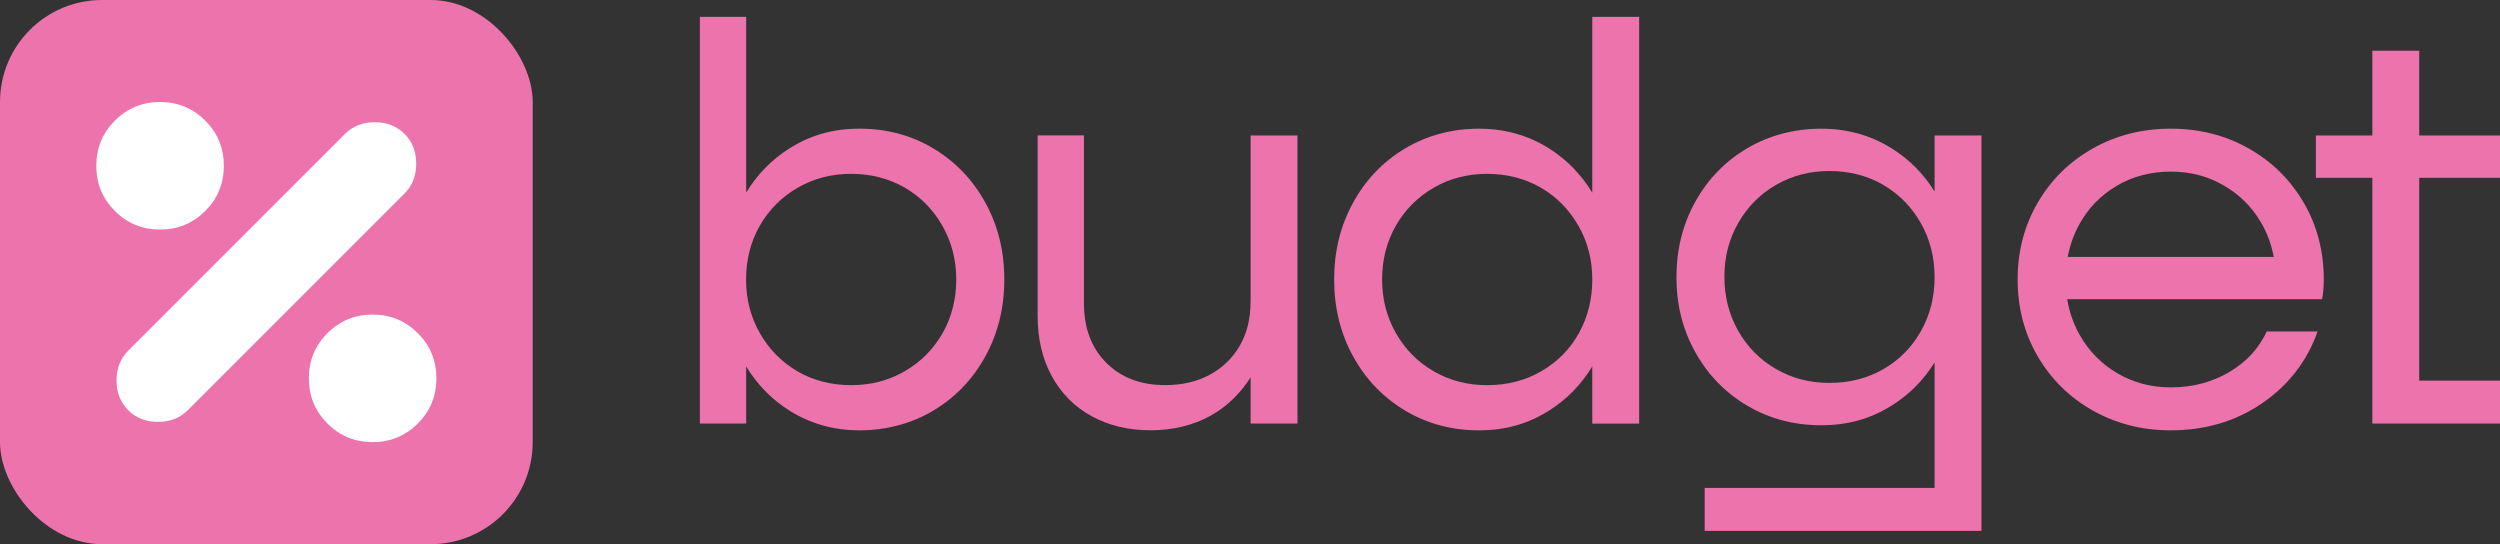
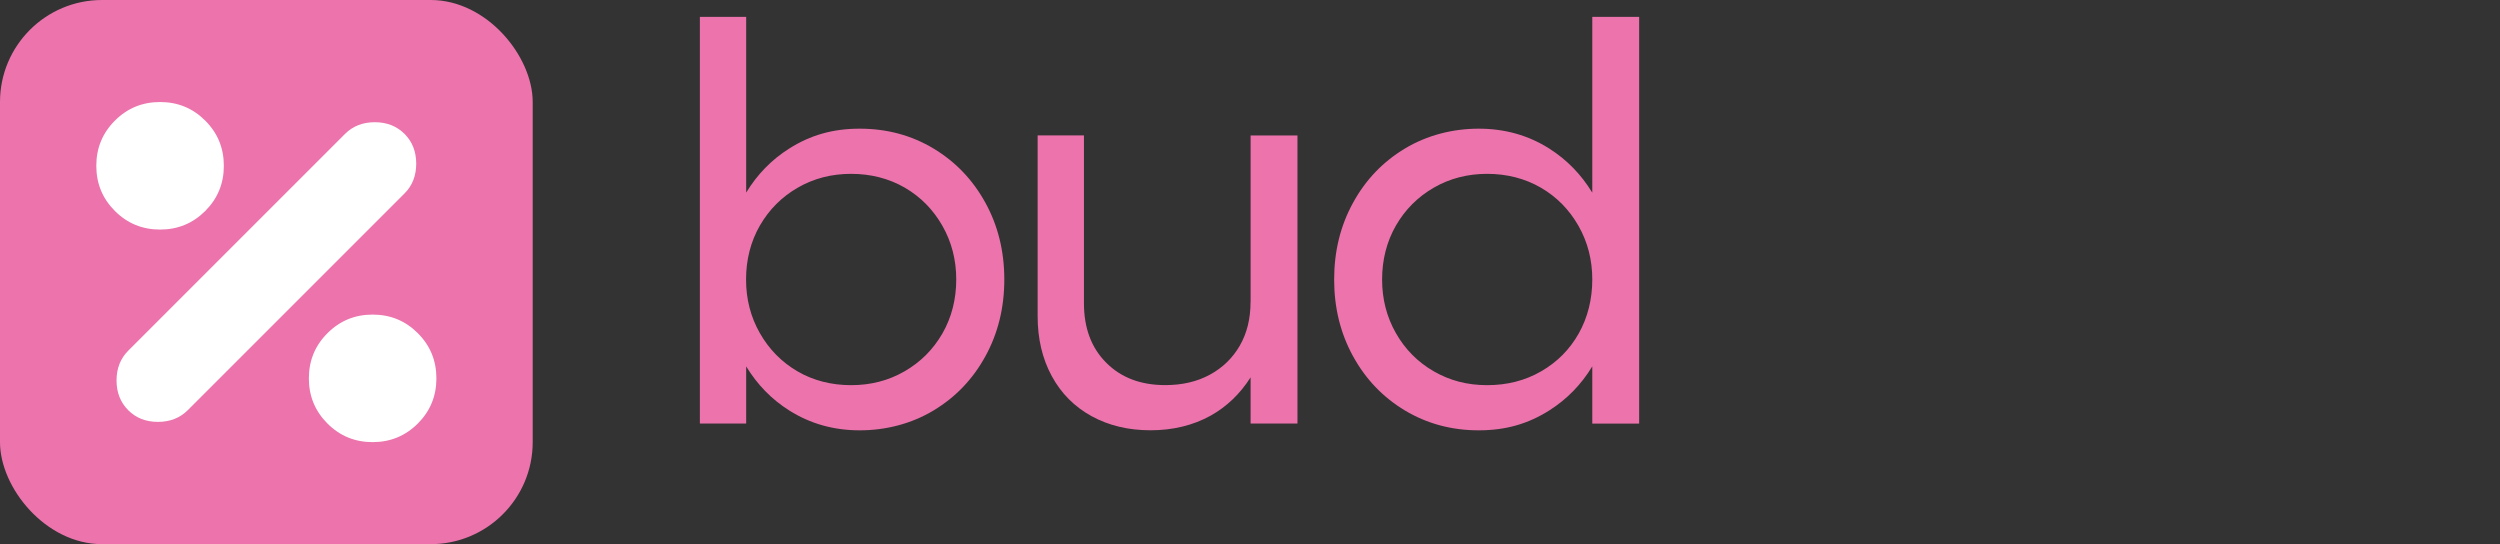
<svg xmlns="http://www.w3.org/2000/svg" id="Layer_1" data-name="Layer 1" viewBox="0 0 441.05 96">
  <rect x="0" y="0" width="441.05" height="96" fill="#333333" stroke="none" />
  <defs>
    <style>
      .cls-1 {
        fill: #ec73ac;
      }

      .cls-2 {
        fill: #fff;
      }
    </style>
  </defs>
  <g>
    <path class="cls-1" d="M164.67,26.19c-3.89-2.33-8.22-3.49-13-3.49s-8.72,1.16-12.41,3.49c-3.13,1.97-5.67,4.58-7.62,7.79V2.97h-8.17v71.75h8.17v-10.08c1.96,3.22,4.49,5.82,7.62,7.79,3.69,2.32,7.82,3.49,12.41,3.49s9.12-1.16,13-3.49c3.89-2.33,6.94-5.51,9.17-9.57,2.23-4.05,3.34-8.57,3.34-13.55s-1.11-9.5-3.34-13.55c-2.23-4.05-5.28-7.24-9.17-9.57ZM166.26,58.83c-1.63,2.82-3.85,5.05-6.68,6.68-2.82,1.63-5.96,2.44-9.42,2.44s-6.68-.81-9.47-2.44c-2.79-1.63-5-3.87-6.63-6.73-1.63-2.86-2.44-6.01-2.44-9.47s.81-6.69,2.44-9.52c1.63-2.82,3.85-5.05,6.68-6.68,2.82-1.63,5.96-2.44,9.42-2.44s6.68.82,9.47,2.44,5,3.87,6.63,6.73c1.63,2.86,2.44,6.01,2.44,9.47s-.81,6.69-2.44,9.52Z" />
    <path class="cls-1" d="M220.62,53.3c0,2.92-.63,5.48-1.89,7.67-1.26,2.19-3.02,3.9-5.28,5.13-2.26,1.23-4.88,1.84-7.87,1.84-4.32,0-7.79-1.31-10.41-3.94-2.63-2.62-3.94-6.13-3.94-10.51v-29.6h-8.17v31.89c0,3.99.83,7.51,2.49,10.56,1.66,3.06,4,5.42,7.03,7.08,3.02,1.66,6.49,2.49,10.41,2.49s7.52-.87,10.61-2.59c2.85-1.6,5.19-3.85,7.03-6.75v8.15h8.27V23.9h-8.27v29.4Z" />
    <path class="cls-1" d="M280.91,33.99c-1.96-3.22-4.49-5.82-7.62-7.8-3.69-2.33-7.82-3.49-12.41-3.49s-9.12,1.16-13,3.49c-3.89,2.33-6.94,5.51-9.17,9.57-2.23,4.05-3.34,8.57-3.34,13.55s1.11,9.5,3.34,13.55c2.23,4.05,5.28,7.24,9.17,9.57,3.89,2.32,8.22,3.49,13,3.49s8.72-1.16,12.41-3.49c3.13-1.97,5.67-4.58,7.62-7.79v10.09h8.27V2.97h-8.27v31.01ZM278.52,58.83c-1.59,2.82-3.8,5.05-6.63,6.68-2.82,1.63-6,2.44-9.52,2.44s-6.59-.81-9.42-2.44c-2.83-1.63-5.05-3.87-6.68-6.73-1.63-2.86-2.44-6.01-2.44-9.47s.81-6.69,2.44-9.52c1.63-2.82,3.85-5.05,6.68-6.68,2.82-1.63,5.96-2.44,9.42-2.44s6.68.82,9.47,2.44,5,3.87,6.63,6.73c1.63,2.86,2.44,6.01,2.44,9.47s-.8,6.69-2.39,9.52Z" />
-     <path class="cls-1" d="M341.3,33.78c-1.96-3.14-4.49-5.69-7.62-7.64-3.69-2.29-7.82-3.44-12.41-3.44s-9.12,1.15-13,3.44c-3.89,2.29-6.94,5.43-9.17,9.42-2.23,3.99-3.34,8.44-3.34,13.35s1.11,9.27,3.34,13.25c2.23,3.99,5.28,7.13,9.17,9.42,3.89,2.29,8.22,3.44,13,3.44s8.72-1.14,12.41-3.44c3.13-1.94,5.67-4.5,7.62-7.64v22.14h-40.56v7.57h48.83V23.9h-8.27v9.88ZM338.91,58.38c-1.59,2.86-3.8,5.1-6.63,6.73-2.82,1.63-6,2.44-9.52,2.44s-6.59-.81-9.42-2.44c-2.83-1.63-5.05-3.87-6.68-6.73-1.63-2.86-2.44-6.04-2.44-9.57s.81-6.61,2.44-9.47c1.63-2.86,3.85-5.1,6.68-6.73,2.82-1.63,5.96-2.44,9.42-2.44s6.68.81,9.47,2.44c2.79,1.63,5,3.87,6.63,6.73,1.63,2.86,2.44,6.05,2.44,9.57s-.8,6.61-2.39,9.47Z" />
-     <path class="cls-1" d="M396.71,26.19c-4.12-2.33-8.7-3.49-13.75-3.49s-9.63,1.16-13.75,3.49c-4.12,2.33-7.36,5.51-9.72,9.57-2.36,4.05-3.54,8.57-3.54,13.55s1.18,9.5,3.54,13.55c2.36,4.05,5.6,7.24,9.72,9.57,4.12,2.32,8.7,3.49,13.75,3.49,6.11,0,11.49-1.6,16.14-4.79,4.65-3.19,7.91-7.41,9.77-12.65h-8.97c-1.39,2.99-3.6,5.38-6.63,7.17-3.02,1.79-6.46,2.69-10.31,2.69-3.46,0-6.59-.83-9.42-2.49-2.83-1.66-5.05-3.94-6.68-6.83-1.08-1.92-1.8-4-2.16-6.23h44.96c.2-1,.3-2.16.3-3.49,0-4.98-1.18-9.5-3.54-13.55-2.36-4.05-5.6-7.24-9.72-9.57ZM373.44,32.77c2.82-1.66,6-2.49,9.52-2.49s6.48.8,9.27,2.39,5,3.77,6.63,6.53c1.11,1.88,1.86,3.93,2.28,6.13h-36.35c.38-2.04,1.05-3.95,2.03-5.73,1.59-2.89,3.8-5.16,6.63-6.83Z" />
-     <polygon class="cls-1" points="441.05 31.37 441.05 23.9 426.8 23.9 426.8 8.95 418.53 8.95 418.53 23.9 408.57 23.9 408.57 31.37 418.53 31.37 418.53 74.72 441.05 74.72 441.05 67.15 426.8 67.15 426.8 31.37 441.05 31.37" />
  </g>
  <rect class="cls-1" width="93.98" height="96" rx="18" ry="18" />
  <g>
    <path class="cls-2" d="M65.74,78c3.12,0,5.78-1.09,7.97-3.28,2.19-2.19,3.28-4.84,3.28-7.97s-1.09-5.78-3.28-7.97c-2.19-2.19-4.84-3.28-7.97-3.28s-5.78,1.09-7.97,3.28c-2.19,2.19-3.28,4.84-3.28,7.97s1.09,5.78,3.28,7.97c2.19,2.19,4.84,3.28,7.97,3.28Z" />
    <path class="cls-2" d="M33.12,72.37l38.25-38.25c1.38-1.37,2.06-3.13,2.06-5.25s-.69-3.88-2.06-5.25c-1.38-1.37-3.12-2.06-5.25-2.06s-3.87.69-5.25,2.06L22.62,61.87c-1.37,1.38-2.06,3.12-2.06,5.25s.69,3.87,2.06,5.25c1.37,1.38,3.13,2.06,5.25,2.06s3.88-.69,5.25-2.06Z" />
    <path class="cls-2" d="M28.24,40.5c3.13,0,5.78-1.09,7.97-3.28,2.19-2.19,3.28-4.84,3.28-7.97s-1.09-5.78-3.28-7.97c-2.19-2.19-4.84-3.28-7.97-3.28s-5.78,1.09-7.97,3.28c-2.19,2.19-3.28,4.84-3.28,7.97s1.09,5.78,3.28,7.97c2.19,2.19,4.84,3.28,7.97,3.28Z" />
  </g>
</svg>